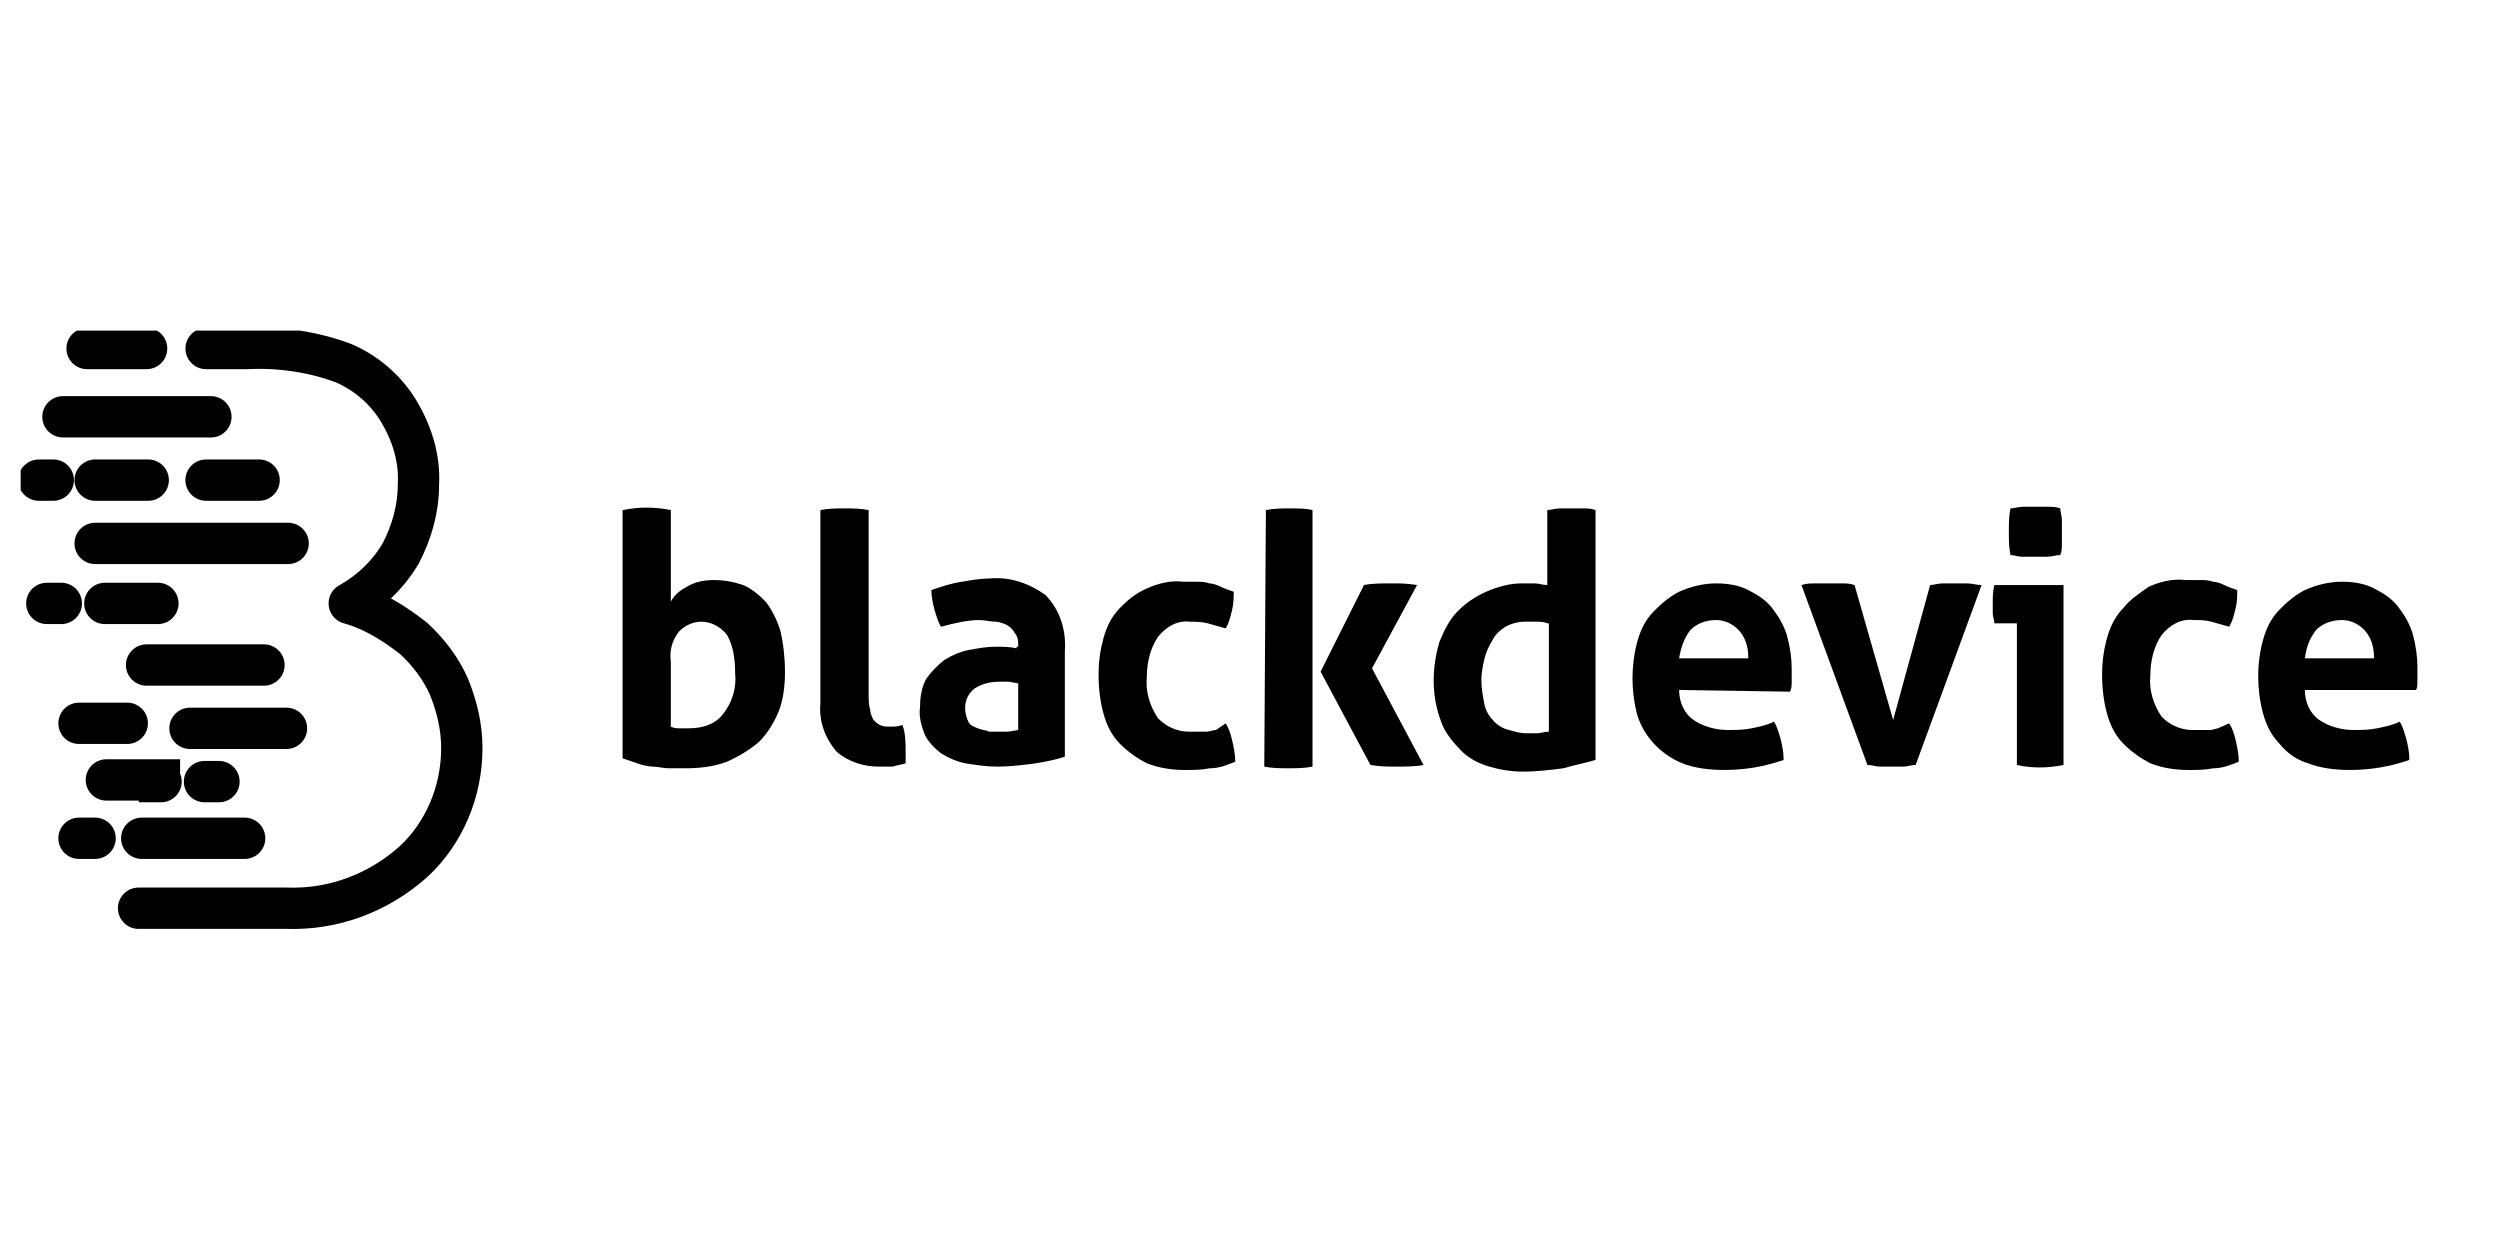
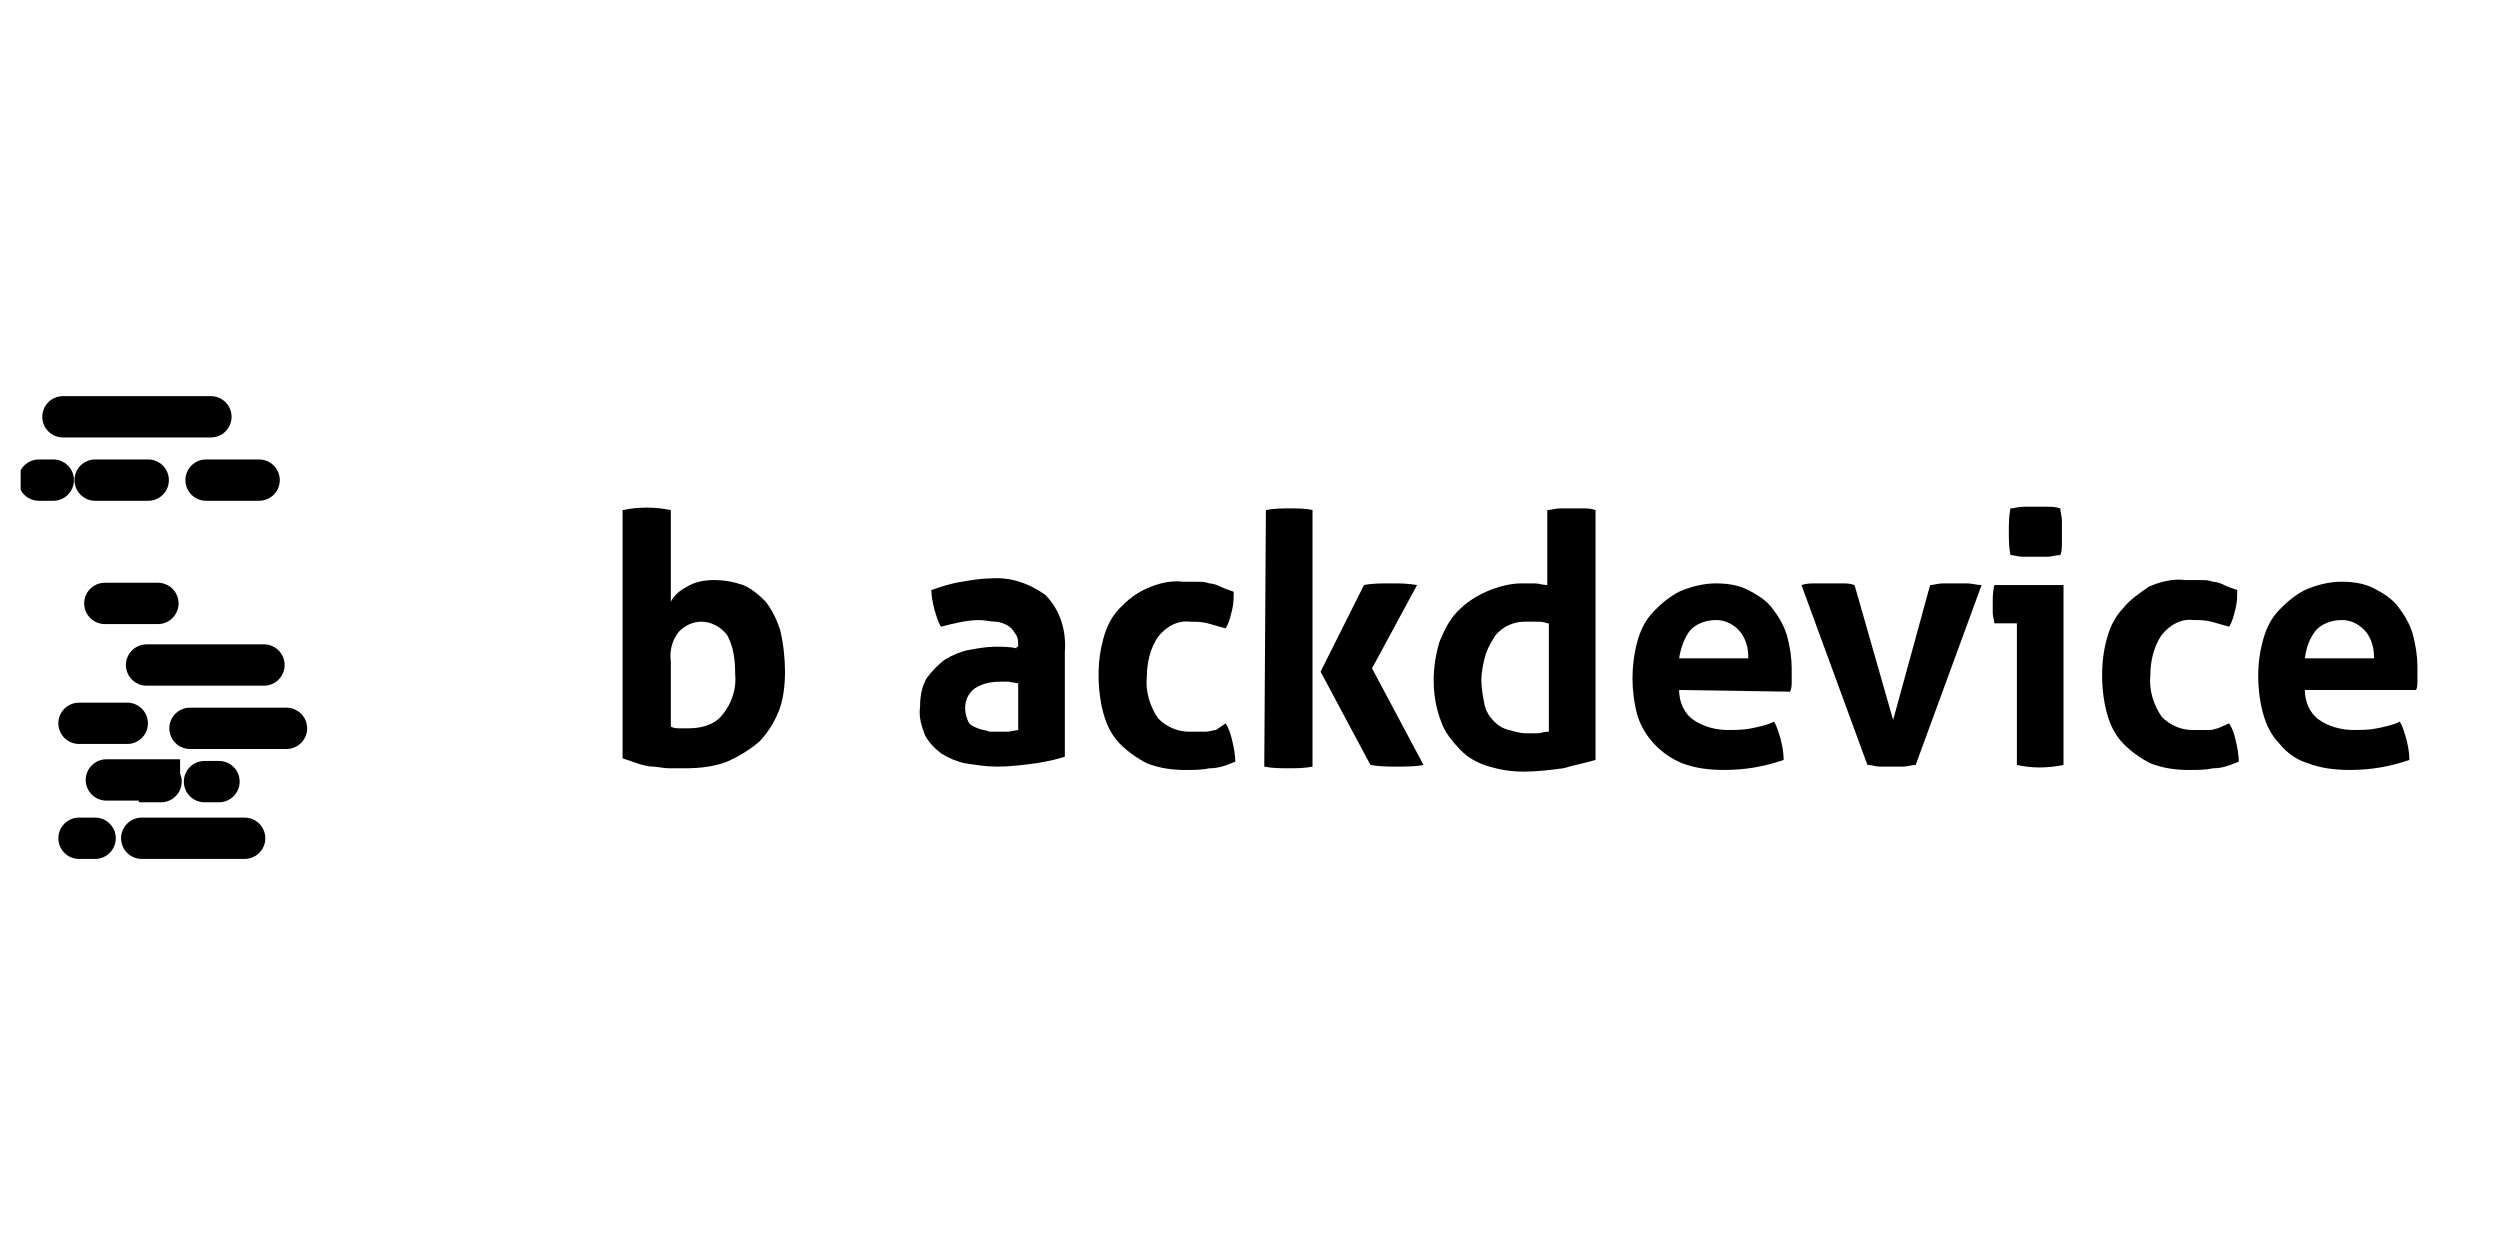
<svg xmlns="http://www.w3.org/2000/svg" width="121" height="60" viewBox="0 0 121 60" fill="none">
  <g clip-path="url(#clip0_583_993)">
    <path d="M30.133 24.689C30.911 24.528 31.69 24.528 32.468 24.689V29.123C32.624 28.8 32.935 28.559 33.246 28.397C33.636 28.156 34.102 28.075 34.569 28.075C35.037 28.075 35.504 28.156 35.971 28.317C36.36 28.478 36.749 28.8 37.06 29.123C37.372 29.526 37.605 30.01 37.761 30.494C37.916 31.139 37.994 31.864 37.994 32.509C37.994 33.154 37.916 33.88 37.683 34.444C37.45 35.008 37.138 35.492 36.749 35.895C36.282 36.298 35.737 36.621 35.192 36.863C34.569 37.105 33.869 37.185 33.169 37.185C32.935 37.185 32.701 37.185 32.39 37.185C32.079 37.185 31.845 37.105 31.612 37.105C31.378 37.105 31.067 37.024 30.833 36.943C30.6 36.863 30.366 36.782 30.133 36.702V24.689ZM32.468 35.17C32.624 35.25 32.779 35.25 32.857 35.25H33.324C33.947 35.25 34.569 35.089 34.959 34.605C35.426 34.041 35.659 33.315 35.581 32.59C35.581 31.945 35.504 31.3 35.192 30.735C34.881 30.332 34.414 30.09 33.947 30.09C33.558 30.09 33.169 30.252 32.857 30.574C32.546 30.977 32.39 31.461 32.468 32.025V35.17Z" fill="black" />
-     <path d="M39.707 24.688C40.096 24.607 40.486 24.607 40.875 24.607C41.264 24.607 41.653 24.607 42.042 24.688V33.556C42.042 33.879 42.042 34.121 42.12 34.363C42.12 34.524 42.198 34.685 42.276 34.846C42.354 34.927 42.431 35.008 42.587 35.088C42.743 35.169 42.898 35.169 43.054 35.169C43.288 35.169 43.443 35.169 43.677 35.088C43.833 35.491 43.833 35.975 43.833 36.459V36.701C43.833 36.781 43.833 36.862 43.833 36.943C43.599 37.023 43.443 37.023 43.21 37.104C42.976 37.104 42.743 37.104 42.509 37.104C41.809 37.104 41.03 36.862 40.486 36.378C39.941 35.733 39.629 34.927 39.707 34.04V24.688Z" fill="black" />
    <path d="M49.281 31.301C49.281 31.059 49.281 30.817 49.125 30.656C49.047 30.494 48.891 30.333 48.736 30.253C48.58 30.172 48.346 30.091 48.191 30.091C47.957 30.091 47.646 30.011 47.412 30.011C46.79 30.011 46.167 30.172 45.544 30.333C45.389 30.091 45.311 29.769 45.233 29.527C45.155 29.204 45.077 28.882 45.077 28.559C45.544 28.398 46.011 28.237 46.556 28.156C47.023 28.076 47.49 27.995 47.957 27.995C48.891 27.915 49.825 28.237 50.604 28.801C51.304 29.527 51.616 30.494 51.538 31.543V36.622C51.071 36.783 50.604 36.864 50.137 36.944C49.514 37.025 48.891 37.105 48.269 37.105C47.724 37.105 47.257 37.025 46.712 36.944C46.323 36.864 45.934 36.702 45.544 36.461C45.233 36.219 44.922 35.896 44.766 35.574C44.61 35.17 44.455 34.687 44.532 34.203C44.532 33.719 44.61 33.236 44.844 32.833C45.077 32.51 45.389 32.188 45.7 31.946C46.089 31.704 46.478 31.543 46.867 31.462C47.335 31.381 47.724 31.301 48.191 31.301C48.502 31.301 48.891 31.301 49.203 31.381V31.301H49.281ZM49.281 33.074L48.813 32.994H48.424C47.957 32.994 47.568 33.074 47.179 33.316C46.867 33.558 46.712 33.881 46.712 34.284C46.712 34.526 46.79 34.767 46.867 34.929C46.945 35.09 47.101 35.17 47.335 35.251C47.49 35.332 47.724 35.332 47.879 35.412H48.346C48.502 35.412 48.658 35.412 48.813 35.412L49.281 35.332V33.074Z" fill="black" />
    <path d="M59.321 35.01C59.477 35.252 59.554 35.493 59.632 35.816C59.71 36.138 59.788 36.541 59.788 36.864C59.399 37.025 59.01 37.186 58.543 37.186C58.154 37.267 57.764 37.267 57.375 37.267C56.752 37.267 56.13 37.186 55.507 36.944C55.04 36.703 54.573 36.38 54.184 35.977C53.795 35.574 53.561 35.09 53.405 34.526C53.25 33.962 53.172 33.316 53.172 32.672C53.172 32.027 53.25 31.462 53.405 30.898C53.561 30.334 53.795 29.85 54.184 29.447C54.573 29.044 54.962 28.721 55.507 28.479C56.052 28.237 56.675 28.076 57.297 28.157H57.92C58.154 28.157 58.309 28.157 58.543 28.237C58.698 28.237 58.932 28.318 59.087 28.399C59.243 28.479 59.477 28.56 59.71 28.64C59.71 28.963 59.71 29.205 59.632 29.527C59.554 29.85 59.477 30.172 59.321 30.414C59.01 30.334 58.776 30.253 58.465 30.172C58.154 30.092 57.92 30.092 57.609 30.092C56.986 30.011 56.441 30.334 56.052 30.817C55.663 31.382 55.507 32.107 55.507 32.752C55.429 33.478 55.663 34.203 56.052 34.768C56.441 35.171 56.986 35.413 57.531 35.413H57.998H58.387C58.543 35.413 58.698 35.332 58.854 35.332L59.321 35.01Z" fill="black" />
    <path d="M61.269 24.688C61.658 24.607 62.048 24.607 62.437 24.607C62.826 24.607 63.215 24.607 63.526 24.688V37.104C63.137 37.184 62.748 37.184 62.359 37.184C61.97 37.184 61.581 37.184 61.191 37.104L61.269 24.688ZM63.916 32.508L66.017 28.316C66.406 28.235 66.874 28.235 67.341 28.235C67.73 28.235 68.119 28.235 68.586 28.316L66.406 32.347L68.897 37.023C68.508 37.104 68.041 37.104 67.574 37.104C67.185 37.104 66.796 37.104 66.329 37.023L63.916 32.508Z" fill="black" />
    <path d="M74.888 24.688C75.044 24.688 75.278 24.607 75.511 24.607C75.667 24.607 75.9 24.607 76.056 24.607C76.212 24.607 76.445 24.607 76.601 24.607C76.835 24.607 76.99 24.607 77.224 24.688V36.781C76.679 36.943 76.212 37.023 75.667 37.184C75.044 37.265 74.421 37.346 73.721 37.346C73.176 37.346 72.631 37.265 72.086 37.104C71.541 36.943 71.075 36.701 70.685 36.298C70.296 35.895 69.907 35.411 69.751 34.927C69.284 33.718 69.284 32.347 69.673 31.057C69.907 30.493 70.141 30.009 70.53 29.606C70.919 29.203 71.386 28.88 71.931 28.639C72.476 28.397 73.098 28.235 73.643 28.235H74.266C74.499 28.235 74.655 28.316 74.888 28.316V24.688ZM74.888 30.17C74.733 30.09 74.499 30.09 74.344 30.09C74.188 30.09 74.032 30.09 73.799 30.09C73.487 30.09 73.176 30.17 72.865 30.332C72.631 30.493 72.398 30.654 72.242 30.977C72.086 31.218 71.931 31.541 71.853 31.863C71.775 32.186 71.697 32.589 71.697 32.911C71.697 33.315 71.775 33.718 71.853 34.121C71.931 34.443 72.086 34.685 72.32 34.927C72.476 35.088 72.709 35.25 73.02 35.33C73.332 35.411 73.565 35.491 73.877 35.491C74.032 35.491 74.188 35.491 74.421 35.491C74.577 35.491 74.733 35.411 74.966 35.411V30.17H74.888Z" fill="black" />
    <path d="M81.269 33.396C81.269 33.961 81.502 34.525 81.969 34.847C82.437 35.17 83.059 35.331 83.604 35.331C83.993 35.331 84.382 35.331 84.772 35.251C85.161 35.17 85.55 35.089 85.861 34.928C86.017 35.17 86.095 35.492 86.173 35.734C86.251 36.057 86.328 36.379 86.328 36.782C85.394 37.105 84.46 37.266 83.448 37.266C82.748 37.266 82.047 37.185 81.425 36.944C80.413 36.54 79.557 35.654 79.245 34.605C79.09 34.041 79.012 33.396 79.012 32.832C79.012 32.267 79.09 31.622 79.245 31.058C79.401 30.494 79.634 30.01 80.024 29.607C80.413 29.204 80.802 28.881 81.269 28.639C81.814 28.398 82.437 28.236 83.059 28.236C83.604 28.236 84.149 28.317 84.616 28.559C85.083 28.801 85.472 29.043 85.784 29.446C86.095 29.849 86.328 30.252 86.484 30.736C86.64 31.3 86.718 31.864 86.718 32.348C86.718 32.59 86.718 32.751 86.718 32.993C86.718 33.154 86.718 33.316 86.64 33.477L81.269 33.396ZM84.616 31.784C84.616 31.3 84.46 30.816 84.149 30.494C83.838 30.171 83.448 30.01 83.059 30.01C82.592 30.01 82.125 30.171 81.814 30.494C81.502 30.897 81.347 31.381 81.269 31.864H84.616V31.784Z" fill="black" />
    <path d="M87.191 28.317C87.425 28.236 87.658 28.236 87.892 28.236H88.515H89.137C89.371 28.236 89.526 28.236 89.76 28.317L91.628 34.847L93.418 28.317C93.574 28.317 93.808 28.236 94.041 28.236C94.275 28.236 94.43 28.236 94.664 28.236H95.209C95.442 28.236 95.676 28.317 95.909 28.317L92.718 37.024C92.484 37.024 92.329 37.105 92.095 37.105H91.55H91.005C90.772 37.105 90.616 37.024 90.383 37.024L87.191 28.317Z" fill="black" />
    <path d="M97.617 30.17H96.527C96.527 30.009 96.449 29.848 96.449 29.687C96.449 29.525 96.449 29.364 96.449 29.203C96.449 28.881 96.449 28.639 96.527 28.316H99.874V37.023C99.096 37.185 98.317 37.185 97.617 37.023V30.17ZM97.305 26.865C97.228 26.462 97.228 26.139 97.228 25.736C97.228 25.333 97.228 25.011 97.305 24.608C97.461 24.608 97.695 24.527 97.928 24.527H98.473H99.096C99.329 24.527 99.485 24.527 99.718 24.608C99.718 24.769 99.796 25.011 99.796 25.172C99.796 25.333 99.796 25.575 99.796 25.736C99.796 25.897 99.796 26.139 99.796 26.3C99.796 26.462 99.796 26.704 99.718 26.865C99.485 26.865 99.329 26.945 99.096 26.945C98.862 26.945 98.707 26.945 98.473 26.945C98.24 26.945 98.084 26.945 97.85 26.945C97.695 26.945 97.461 26.865 97.305 26.865Z" fill="black" />
    <path d="M107.891 35.009C108.047 35.251 108.125 35.493 108.203 35.815C108.281 36.138 108.358 36.541 108.358 36.864C107.969 37.025 107.58 37.186 107.113 37.186C106.724 37.267 106.335 37.267 105.945 37.267C105.323 37.267 104.7 37.186 104.077 36.944C103.61 36.702 103.143 36.38 102.754 35.977C102.365 35.574 102.131 35.09 101.976 34.525C101.82 33.961 101.742 33.316 101.742 32.671C101.742 32.026 101.82 31.462 101.976 30.897C102.131 30.333 102.365 29.849 102.754 29.446C103.065 29.043 103.532 28.721 103.999 28.398C104.544 28.156 105.167 27.995 105.79 28.076H106.49C106.724 28.076 106.879 28.076 107.113 28.156C107.269 28.156 107.502 28.237 107.658 28.317C107.813 28.398 108.047 28.479 108.281 28.559C108.281 28.882 108.281 29.124 108.203 29.446C108.125 29.769 108.047 30.091 107.891 30.333C107.58 30.253 107.346 30.172 107.035 30.091C106.724 30.011 106.49 30.011 106.179 30.011C105.556 29.93 105.011 30.253 104.622 30.736C104.233 31.3 104.077 32.026 104.077 32.671C103.999 33.397 104.233 34.122 104.622 34.687C105.011 35.09 105.556 35.332 106.101 35.332H106.568H106.957C107.113 35.332 107.269 35.251 107.346 35.251L107.891 35.009Z" fill="black" />
    <path d="M111.554 33.396C111.554 33.96 111.788 34.524 112.255 34.847C112.722 35.169 113.344 35.331 113.889 35.331C114.278 35.331 114.668 35.331 115.057 35.25C115.446 35.169 115.835 35.089 116.147 34.928C116.302 35.169 116.38 35.492 116.458 35.734C116.536 36.056 116.614 36.379 116.614 36.782C115.68 37.104 114.745 37.266 113.734 37.266C113.033 37.266 112.333 37.185 111.71 36.943C111.165 36.782 110.698 36.459 110.309 35.976C109.92 35.572 109.686 35.089 109.53 34.524C109.375 33.96 109.297 33.315 109.297 32.751C109.297 32.106 109.375 31.541 109.53 30.977C109.686 30.413 109.92 29.929 110.309 29.526C110.698 29.123 111.087 28.8 111.554 28.558C112.099 28.317 112.722 28.155 113.344 28.155C113.889 28.155 114.434 28.236 114.901 28.478C115.368 28.72 115.757 28.962 116.069 29.365C116.38 29.768 116.614 30.171 116.769 30.655C116.925 31.219 117.003 31.783 117.003 32.267C117.003 32.509 117.003 32.67 117.003 32.912C117.003 33.154 117.003 33.315 116.925 33.396H111.554ZM114.901 31.783C114.901 31.299 114.745 30.816 114.434 30.493C114.123 30.171 113.734 30.01 113.344 30.01C112.877 30.01 112.41 30.171 112.099 30.493C111.788 30.896 111.632 31.299 111.554 31.864H114.901V31.783Z" fill="black" />
-     <path d="M9.976 16.869H11.922C13.557 16.788 15.191 17.03 16.67 17.594C17.76 18.078 18.694 18.884 19.317 19.932C19.939 20.98 20.328 22.19 20.251 23.48C20.251 24.608 19.939 25.737 19.395 26.785C18.772 27.833 17.916 28.64 16.904 29.204C18.071 29.526 19.083 30.171 20.017 30.897C20.718 31.542 21.34 32.348 21.73 33.235C22.119 34.202 22.352 35.17 22.352 36.218C22.352 38.314 21.496 40.33 20.017 41.7C18.305 43.232 16.125 44.038 13.868 43.958H6.707" stroke="black" stroke-width="2" stroke-linecap="round" stroke-linejoin="round" />
-     <path d="M7.095 16.868H4.215" stroke="black" stroke-width="2" stroke-miterlimit="10" stroke-linecap="round" />
    <path d="M10.208 20.173H3.047" stroke="black" stroke-width="2" stroke-miterlimit="10" stroke-linecap="round" />
-     <path d="M13.946 26.301H4.605" stroke="black" stroke-width="2" stroke-miterlimit="10" stroke-linecap="round" />
    <path d="M7.174 23.238H4.605" stroke="black" stroke-width="2" stroke-miterlimit="10" stroke-linecap="round" />
    <path d="M4.603 40.572H3.824" stroke="black" stroke-width="2" stroke-miterlimit="10" stroke-linecap="round" />
    <path d="M12.541 23.238H12.463H9.973" stroke="black" stroke-width="2" stroke-miterlimit="10" stroke-linecap="round" />
    <path d="M9.195 35.251H13.866" stroke="black" stroke-width="2" stroke-miterlimit="10" stroke-linecap="round" />
    <path d="M3.824 35.008H6.159" stroke="black" stroke-width="2" stroke-miterlimit="10" stroke-linecap="round" />
    <path d="M6.859 40.572H11.841" stroke="black" stroke-width="2" stroke-miterlimit="10" stroke-linecap="round" />
    <path d="M2.579 23.238H1.879" stroke="black" stroke-width="2" stroke-miterlimit="10" stroke-linecap="round" />
    <path d="M12.776 32.187H7.094" stroke="black" stroke-width="2" stroke-miterlimit="10" stroke-linecap="round" />
    <path d="M7.643 29.205H5.074" stroke="black" stroke-width="2" stroke-miterlimit="10" stroke-linecap="round" />
-     <path d="M2.966 29.205H2.266" stroke="black" stroke-width="2" stroke-miterlimit="10" stroke-linecap="round" />
    <path d="M7.795 37.83H7.717V37.749H5.148" stroke="black" stroke-width="2" stroke-miterlimit="10" stroke-linecap="round" />
    <path d="M10.599 37.83H9.898" stroke="black" stroke-width="2" stroke-miterlimit="10" stroke-linecap="round" />
  </g>
  <defs>
    <clipPath id="clip0_583_993">
      <rect width="116" height="29" fill="white" transform="translate(1 16)" />
    </clipPath>
  </defs>
</svg>